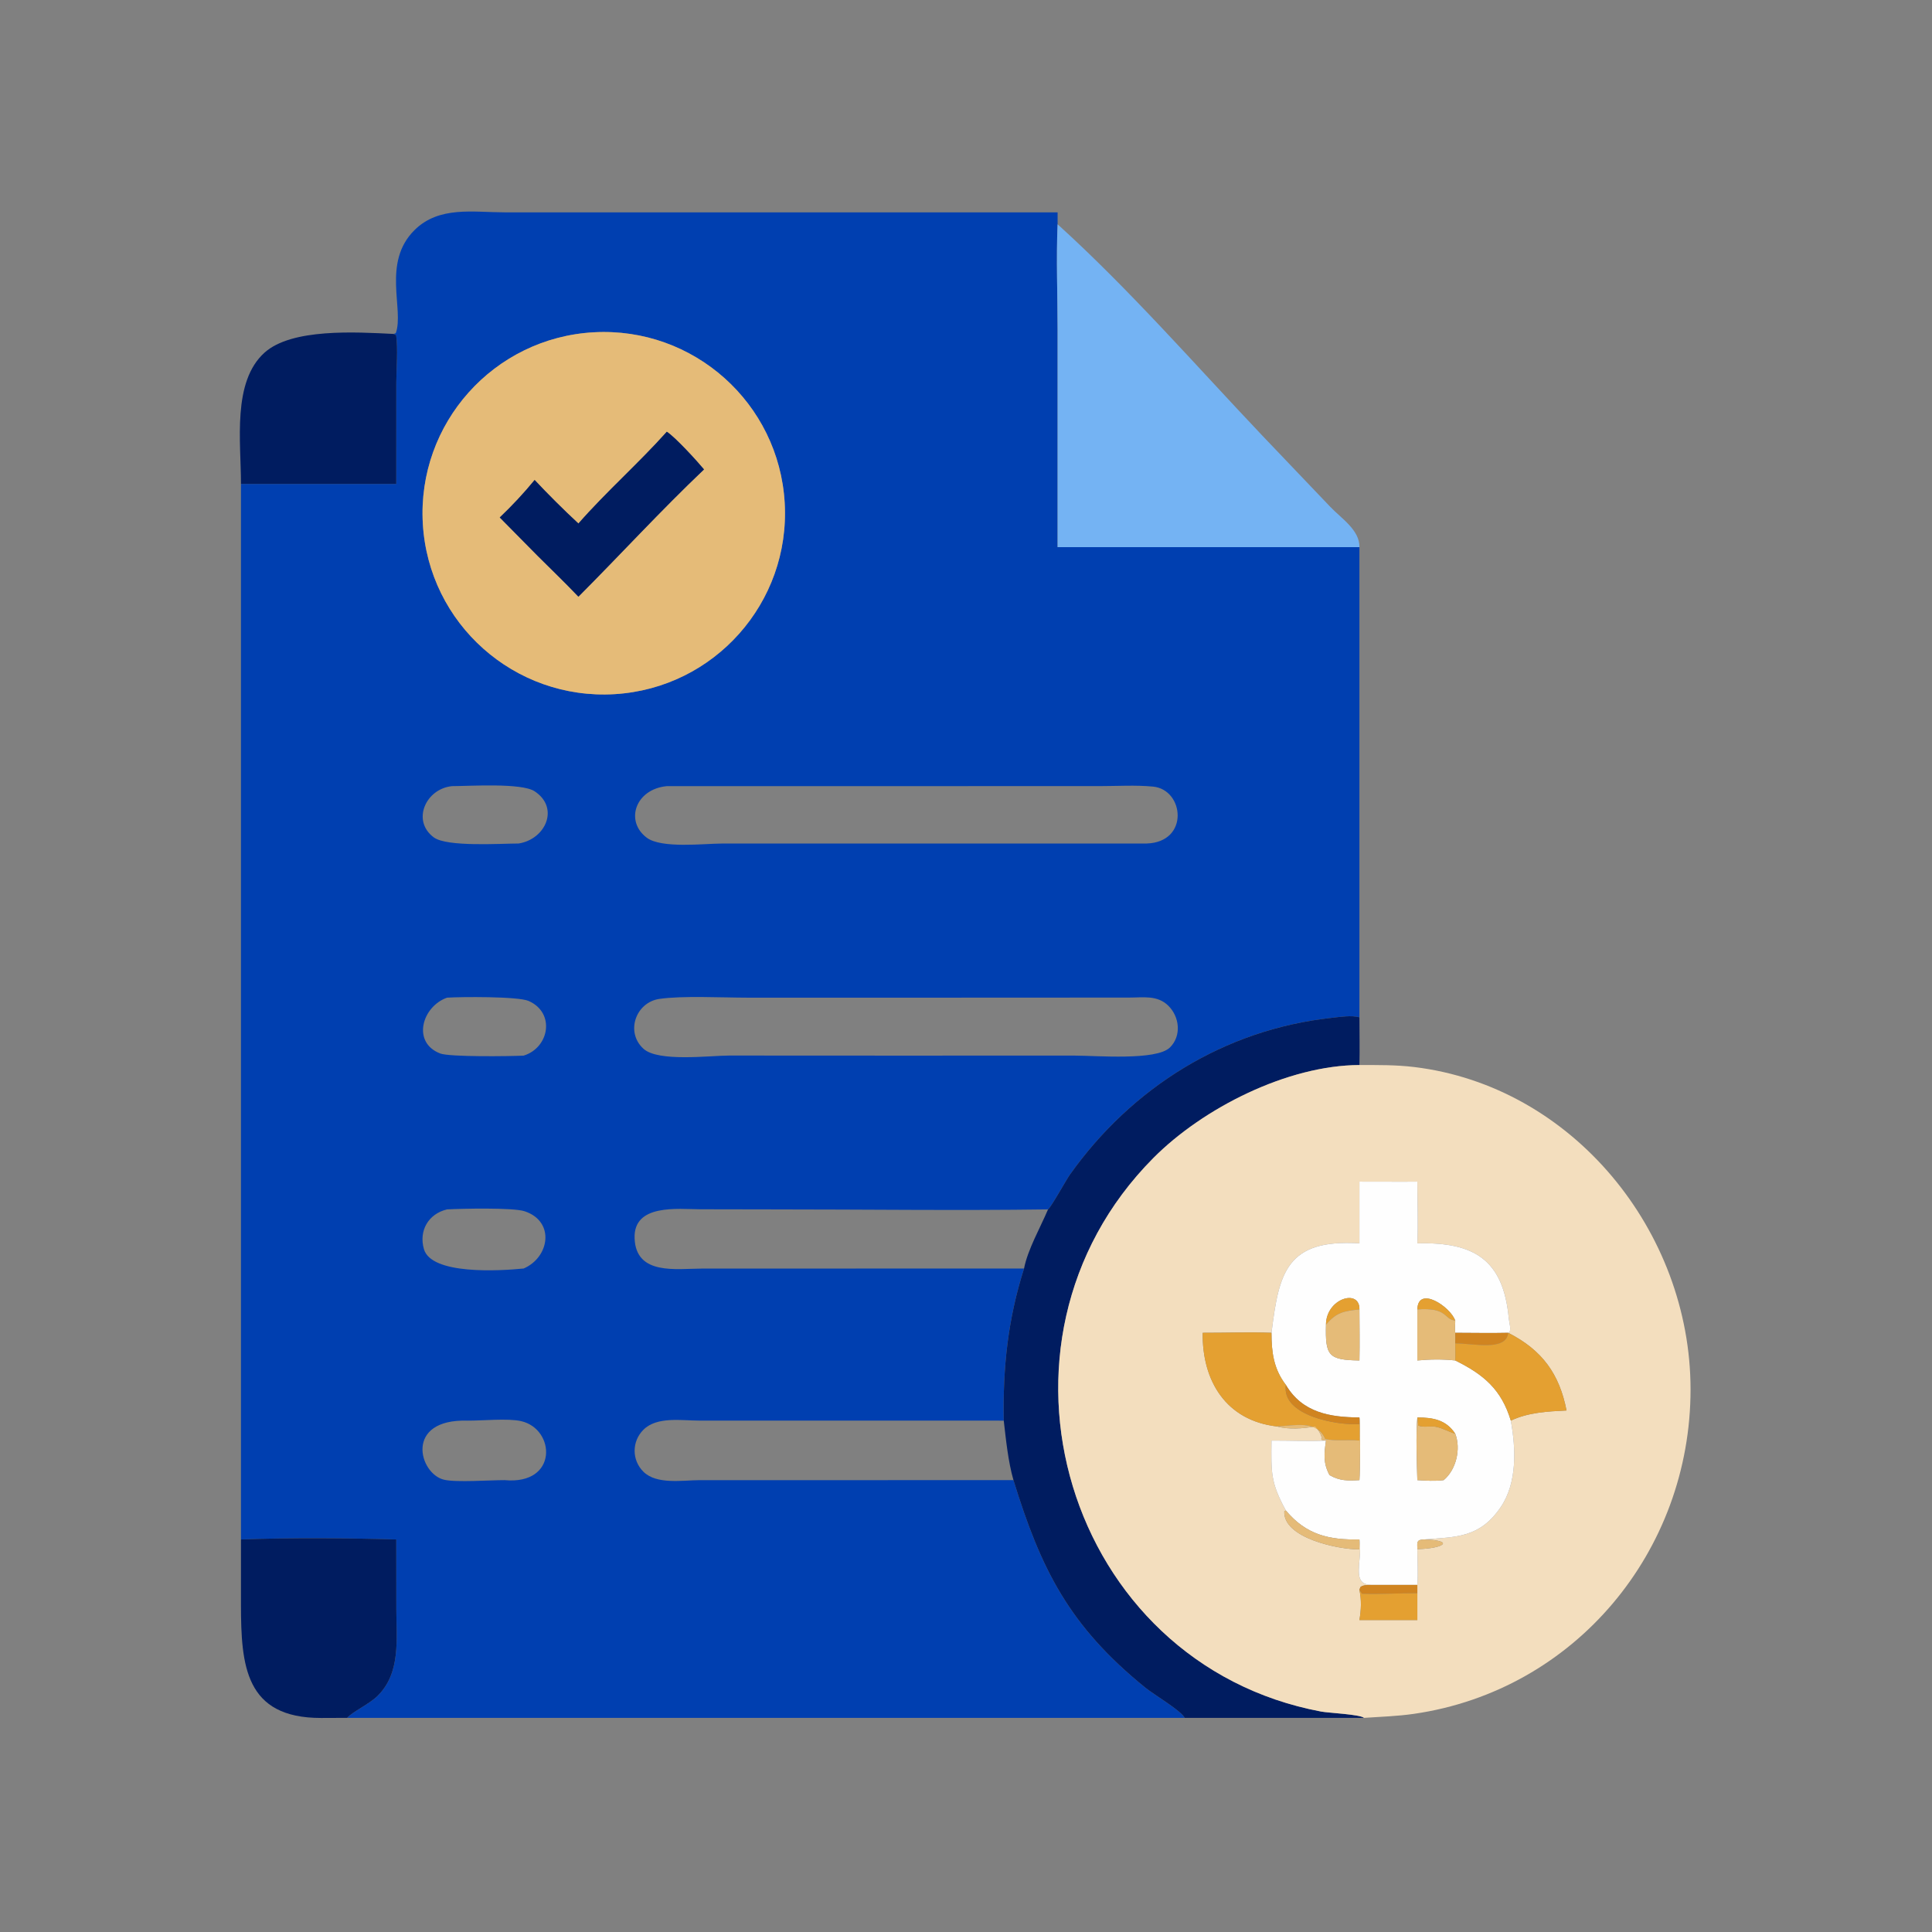
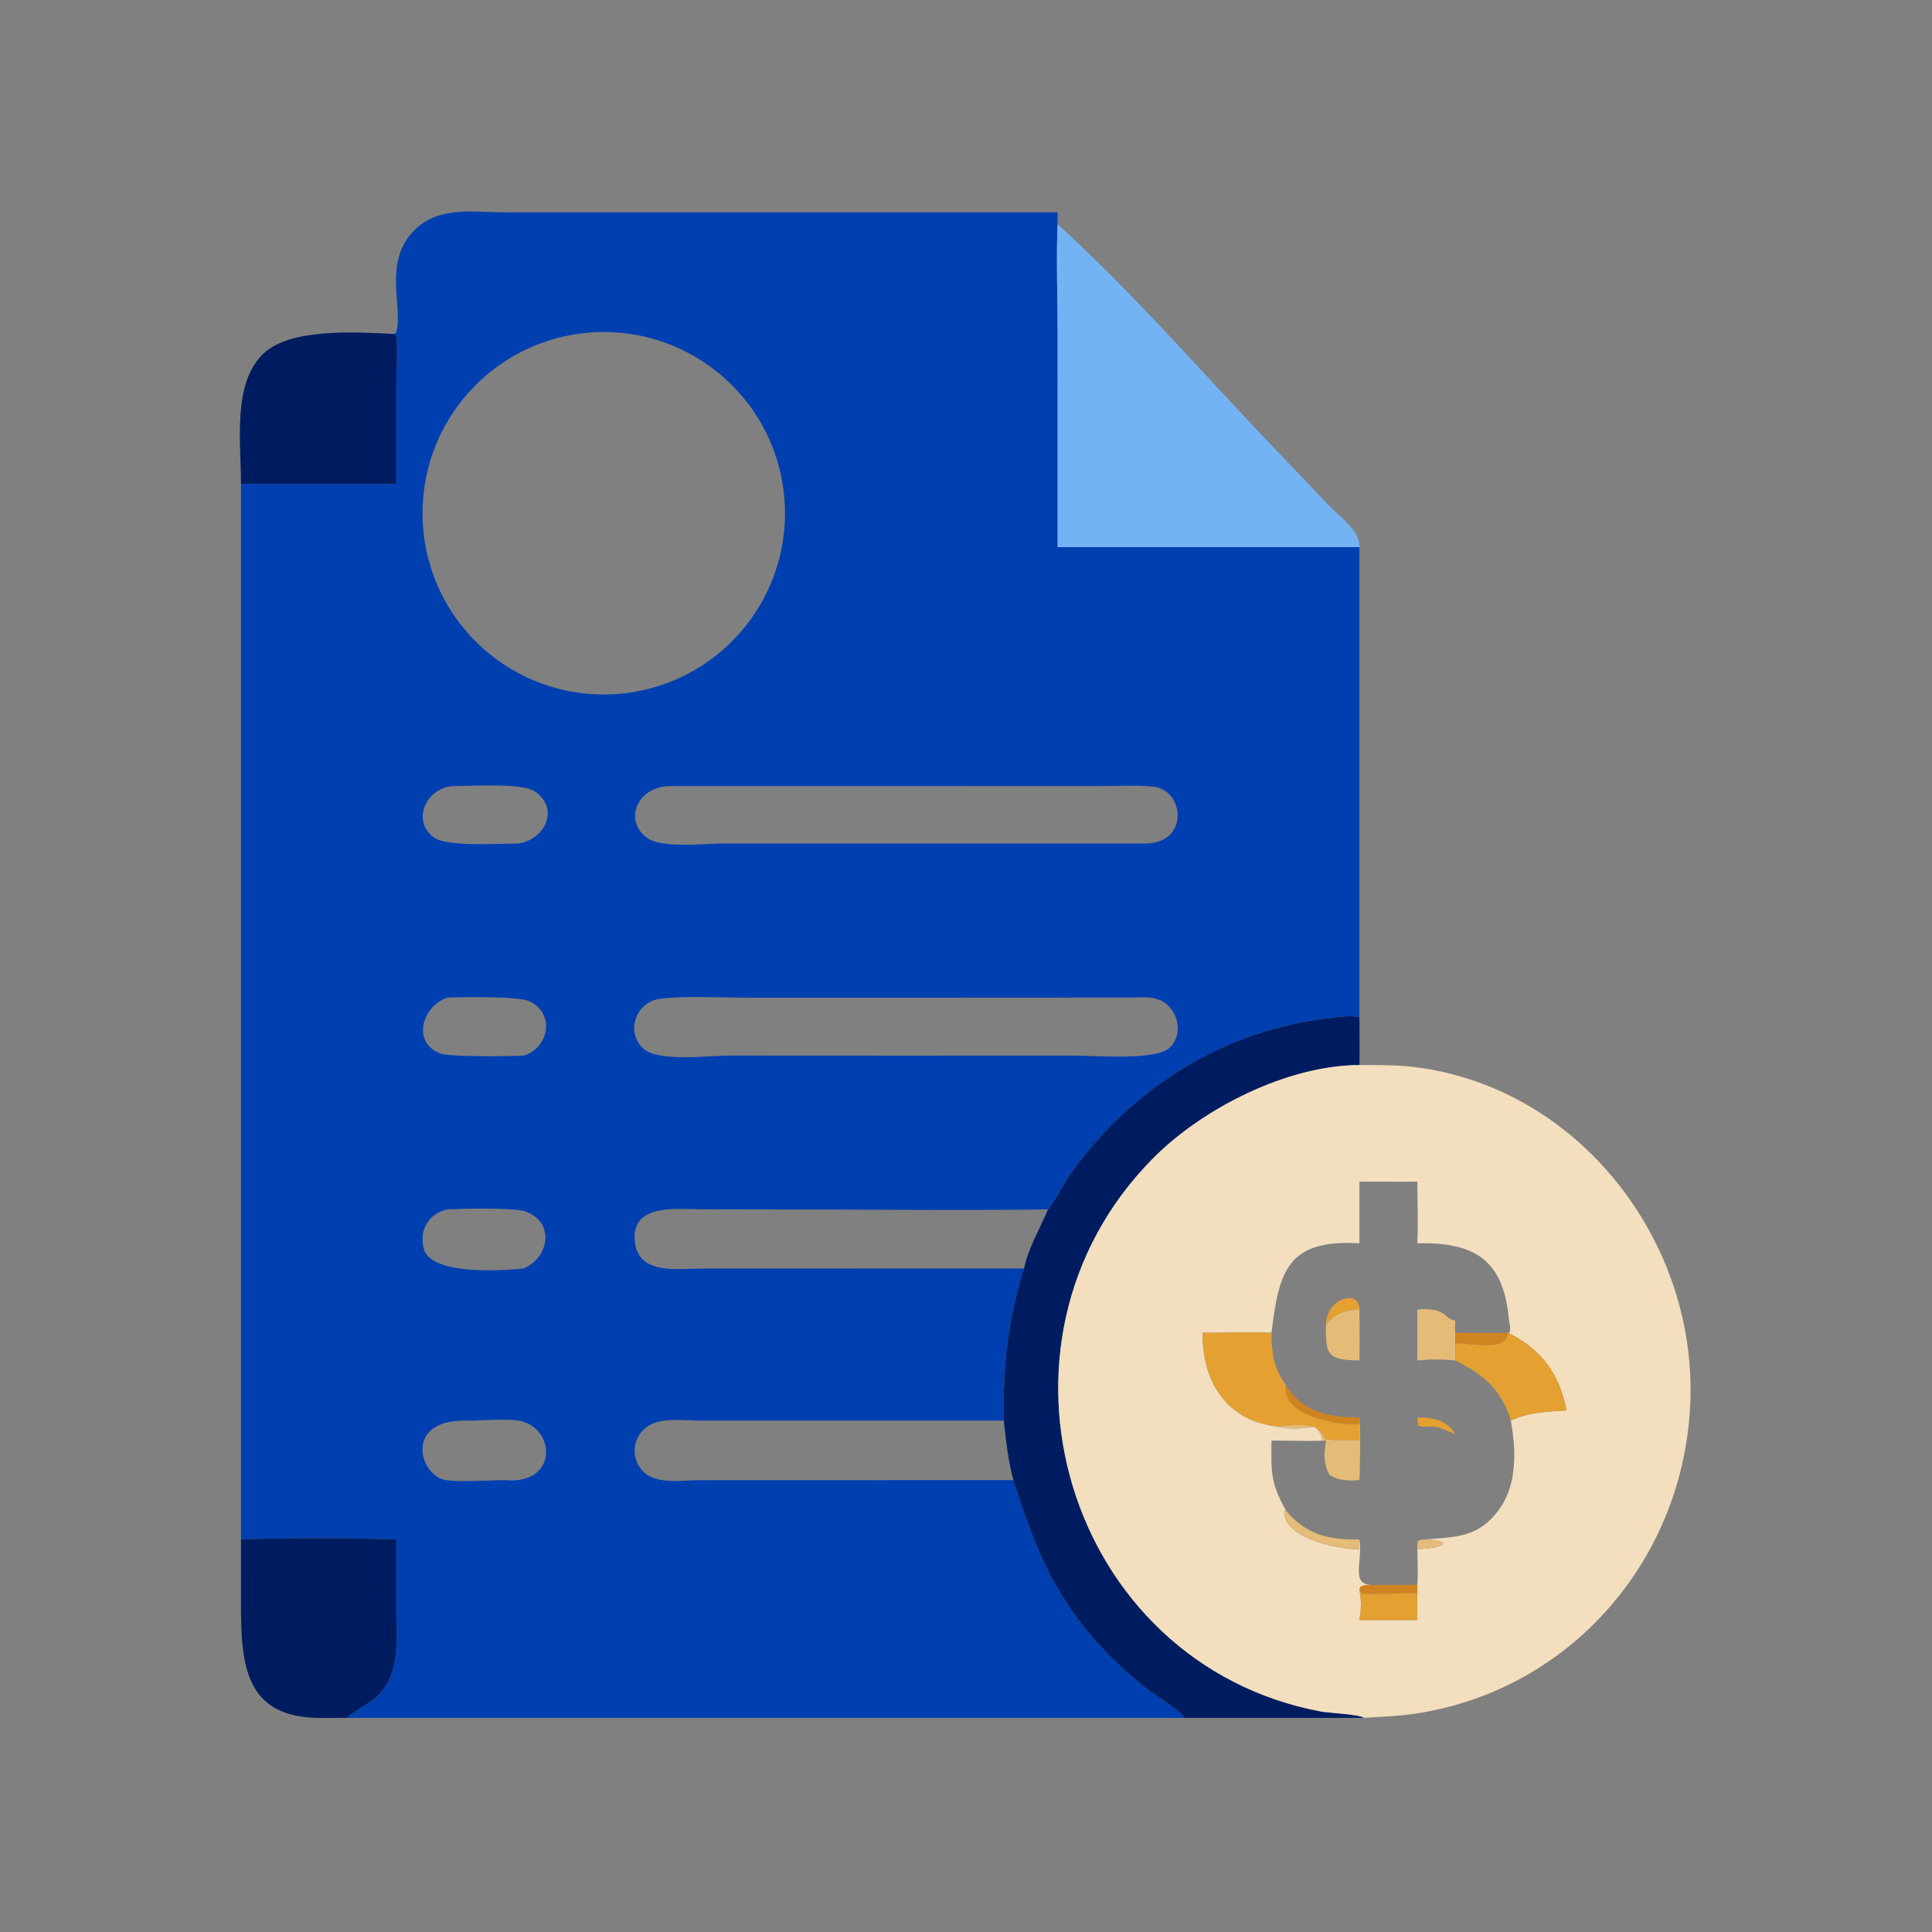
<svg xmlns="http://www.w3.org/2000/svg" width="1024" height="1024">
  <rect width="100%" height="100%" fill="#808080" stroke="none" />
  <path fill="#003FB0" transform="scale(2 2)" d="M280.274 59.431C279.882 68.728 280.275 78.187 280.275 87.506L280.274 144.994L360.262 144.994L360.262 269.613C358.228 268.982 354.998 269.511 352.868 269.743C324.499 272.841 299.973 288.169 283.526 311.299C282.585 312.623 278.496 320.02 277.74 320.501C253.363 320.837 228.928 320.502 204.543 320.506L185.581 320.471C179.651 320.445 167.818 318.956 168.175 328.185C168.555 338.031 179.203 336.202 186.023 336.188L271.383 336.17C267.108 349.586 265.744 362.454 266.005 376.484L185.243 376.473C180.669 376.473 174.12 375.328 170.535 378.874C167.428 381.948 167.376 386.904 170.505 390.018C173.998 393.495 180.921 392.273 185.353 392.257L268.576 392.251C275.844 415.822 283.309 430.896 303.575 447.288C305.859 449.136 313.052 453.37 313.961 455.252L92.005 455.252C93.327 453.675 97.856 451.619 100.07 449.424C106.26 443.288 105.03 434.382 105.03 426.434L105.016 407.973C92.167 407.59 76.701 407.479 63.86 407.973L63.86 128.248L105.016 128.248L105.025 101.388C105.035 97.417 105.499 92.701 104.987 88.818L104.299 88.497L104.889 88.292C107.156 82.051 101.156 69.605 109.845 60.982C116.344 54.532 125.418 56.27 133.716 56.274L280.274 56.283L280.274 59.431ZM157.366 88.059C130.836 89.517 110.53 112.24 112.053 138.767C113.576 165.294 136.347 185.545 162.871 183.958C189.303 182.377 209.469 159.699 207.952 133.263C206.435 106.826 183.807 86.606 157.366 88.059ZM119.801 208.334C112.813 209.031 109.02 217.515 114.96 221.916C118.461 224.51 132.677 223.54 137.431 223.54C144.576 222.422 148.351 214.099 141.686 209.704C138.223 207.422 124.596 208.321 119.801 208.334ZM176.714 208.334C168.367 209.135 165.552 217.628 171.399 222.002C175.309 224.926 186.574 223.557 191.275 223.55L303.892 223.54C315.264 223.164 313.829 209.26 305.575 208.458C300.959 208.01 296.037 208.328 291.388 208.327L176.714 208.334ZM243.884 264.395L197.947 264.391C191.444 264.388 180.73 263.83 174.702 264.727C168.496 265.652 165.662 273.532 170.539 277.943C174.48 281.506 188.192 279.726 193.322 279.732L236.125 279.752L284.671 279.745C290.545 279.745 306.447 281.138 310.047 277.588C313.159 274.52 312.615 269.483 309.62 266.529C306.718 263.666 302.968 264.369 299.232 264.369L243.884 264.395ZM118.459 264.395C111.86 266.738 109.069 276.261 116.665 279.185C119.134 280.135 135.085 279.937 138.766 279.752C145.582 277.651 147.216 268.402 140.095 265.264C137.283 264.025 121.972 264.154 118.459 264.395ZM118.459 320.501C113.537 321.684 110.943 326.129 112.341 331.019C114.3 337.873 132.31 336.816 138.766 336.17C145.637 333.213 147.162 323.701 139.03 320.995C135.991 319.984 122.252 320.298 118.459 320.501ZM123.894 376.484C107.079 375.994 111.022 390.556 117.664 392.139C120.872 392.904 129.958 392.239 133.724 392.251C147.951 393.58 147.228 378.709 138.103 376.614C134.611 375.812 127.731 376.516 123.894 376.484Z" />
  <path fill="#74B3F3" transform="scale(2 2)" d="M280.274 144.994L280.275 87.506C280.275 78.187 279.882 68.728 280.274 59.431C299.557 76.923 316.846 96.814 334.751 115.677L352.551 134.332C355.447 137.374 360.367 140.483 360.262 144.994L280.274 144.994Z" />
-   <path fill="#E5BB78" transform="scale(2 2)" d="M162.871 183.958C136.347 185.545 113.576 165.294 112.053 138.767C110.53 112.24 130.836 89.517 157.366 88.059C183.807 86.606 206.435 106.826 207.952 133.263C209.469 159.699 189.303 182.377 162.871 183.958ZM176.714 114.413C169.215 122.799 160.703 130.276 153.287 138.734C149.282 135.022 145.425 131.171 141.682 127.196C138.826 130.687 135.703 134.024 132.437 137.135L142.46 147.288C146.071 150.889 149.774 154.436 153.287 158.132C164.423 146.969 175.15 135.25 186.575 124.402C184.675 122.119 178.981 115.874 176.714 114.413Z" />
  <path fill="#001C60" transform="scale(2 2)" d="M63.86 128.248C63.867 117.082 61.486 101.21 70.1 93.456C77.32 86.957 94.285 87.998 104.299 88.497L104.987 88.818C105.499 92.701 105.035 97.417 105.025 101.388L105.016 128.248L63.86 128.248Z" />
-   <path fill="#001C60" transform="scale(2 2)" d="M153.287 138.734C160.703 130.276 169.215 122.799 176.714 114.413C178.981 115.874 184.675 122.119 186.575 124.402C175.15 135.25 164.423 146.969 153.287 158.132C149.774 154.436 146.071 150.889 142.46 147.288L132.437 137.135C135.703 134.024 138.826 130.687 141.682 127.196C145.425 131.171 149.282 135.022 153.287 138.734Z" />
  <path fill="#001C60" transform="scale(2 2)" d="M277.74 320.501C278.496 320.02 282.585 312.623 283.526 311.299C299.973 288.169 324.499 272.841 352.868 269.743C354.998 269.511 358.228 268.982 360.262 269.613C360.267 273.819 360.357 278.043 360.262 282.247C341.238 282.308 318.838 293.612 305.639 306.896C256.967 355.881 282.562 440.957 350.179 453.593C352.025 453.938 360.418 454.322 361.481 455.252L313.961 455.252C313.052 453.37 305.859 449.136 303.575 447.288C283.309 430.896 275.844 415.822 268.576 392.251C267.155 387.264 266.606 381.637 266.005 376.484C265.744 362.454 267.108 349.586 271.383 336.17C272.352 331.134 275.708 325.313 277.74 320.501Z" />
  <path fill="#F3DEBE" transform="scale(2 2)" d="M361.481 455.252C360.418 454.322 352.025 453.938 350.179 453.593C282.562 440.957 256.967 355.881 305.639 306.896C318.838 293.612 341.238 282.308 360.262 282.247C365.113 282.242 369.94 282.189 374.766 282.772C416.784 287.849 447.996 326.32 448.013 368.179C448.031 411.1 417.407 447.971 374.775 454.177C370.362 454.82 365.923 454.95 361.481 455.252ZM336.957 353.207C330.901 352.985 324.789 353.226 318.725 353.207C318.547 366.006 324.955 376.445 338.344 378.017C341.519 378.891 345.321 378.599 348.524 378.017C349.378 378.978 349.91 379.736 350.29 380.96L350.384 381.272L350.118 381.281L350.279 381.592L351.395 381.769C346.6 381.986 341.759 381.749 336.957 381.769C336.886 390.251 336.667 392.804 340.768 400.298L340.356 400.48C339.936 407.593 354.704 410.647 360.22 410.603C360.288 409.719 360.22 408.851 360.262 407.973C361.218 413.523 357.871 419.8 363.288 420.013C362.344 420.078 361.261 419.988 360.514 420.598L360.262 421.317C360.842 424.152 360.73 426.499 360.262 429.332L375.612 429.332L375.612 422.229L375.612 420.013C375.862 416.914 375.64 413.646 375.612 410.534C382.399 410.415 385.895 408.255 377.372 407.973C385.878 407.294 392.089 407.592 397.654 399.484C402.122 392.974 401.731 383.896 400.382 376.484C404.954 374.296 410.159 374.041 415.15 373.793C413.263 364.147 408.732 357.793 399.69 353.207L399.69 353.207L400.029 353.11C400.49 351.997 399.952 350.563 399.845 349.408C398.391 333.678 390.532 329.135 375.612 329.493C375.875 324.084 375.627 318.566 375.612 313.145C370.5 313.206 365.376 313.12 360.262 313.145L360.262 329.493C340.909 328.303 338.961 337.305 337.001 352.883L336.957 353.207Z" />
-   <path fill="#FEFEFE" transform="scale(2 2)" d="M385.654 349.965C384.367 346.272 375.782 340.577 375.612 347.017L375.612 360.538C378.876 360.219 382.39 360.174 385.654 360.538C393.279 364.302 397.892 368.268 400.382 376.484C401.731 383.896 402.122 392.974 397.654 399.484C392.089 407.592 385.878 407.294 377.372 407.973C375.378 408.018 375.566 408.72 375.612 410.534C375.64 413.646 375.862 416.914 375.612 420.013L363.288 420.013C357.871 419.8 361.218 413.523 360.262 407.973C352.316 408.122 346.209 406.808 340.768 400.298C336.667 392.804 336.886 390.251 336.957 381.769C341.759 381.749 346.6 381.986 351.395 381.769C350.906 385.269 350.611 387.677 352.331 390.911C355.048 392.487 357.228 392.42 360.262 392.251C360.446 390.201 360.569 376.907 360.262 375.642C352.472 375.59 345.146 374.408 340.768 367.011C337.54 362.784 336.958 358.394 336.957 353.207L337.001 352.883C338.961 337.305 340.909 328.303 360.262 329.493L360.262 313.145C365.376 313.12 370.5 313.206 375.612 313.145C375.627 318.566 375.875 324.084 375.612 329.493C390.532 329.135 398.391 333.678 399.845 349.408C399.952 350.563 400.49 351.997 400.029 353.11L399.69 353.207C395.022 353.319 390.326 353.21 385.654 353.207C385.497 352.236 385.665 350.966 385.654 349.965ZM360.262 347.017C360.408 341.397 351.403 344.078 351.395 351.076C351.206 359.255 351.986 360.415 360.262 360.538C360.355 356.034 360.284 351.522 360.262 347.017ZM375.612 375.642C375.196 380.078 375.468 387.662 375.612 392.251C377.965 392.393 380.233 392.56 382.584 392.251C385.893 389.528 387.219 383.973 385.654 379.945C383.241 376.266 379.792 375.648 375.612 375.642Z" />
  <path fill="#E4A031" transform="scale(2 2)" d="M360.262 347.017C356.186 347.448 354.122 347.767 351.395 351.076C351.403 344.078 360.408 341.397 360.262 347.017Z" />
-   <path fill="#E4A031" transform="scale(2 2)" d="M375.612 347.017C375.782 340.577 384.367 346.272 385.654 349.965C382.554 349.667 383.759 346.403 375.612 347.017Z" />
  <path fill="#E5BB78" transform="scale(2 2)" d="M351.395 351.076C354.122 347.767 356.186 347.448 360.262 347.017C360.284 351.522 360.355 356.034 360.262 360.538C351.986 360.415 351.206 359.255 351.395 351.076Z" />
  <path fill="#E5BB78" transform="scale(2 2)" d="M375.612 347.017C383.759 346.403 382.554 349.667 385.654 349.965C385.665 350.966 385.497 352.236 385.654 353.207C385.667 354.136 385.711 355.079 385.654 356.007C385.664 357.509 385.736 359.04 385.654 360.538C382.39 360.174 378.876 360.219 375.612 360.538L375.612 347.017Z" />
  <path fill="#E4A031" transform="scale(2 2)" d="M318.725 353.207C324.789 353.226 330.901 352.985 336.957 353.207C336.958 358.394 337.54 362.784 340.768 367.011C339.527 375.15 354.343 377.804 360.262 377.38L360.262 381.769C357.462 381.465 353.776 381.984 351.204 381.348C348.959 376.205 343.147 377.825 338.344 378.017C324.955 376.445 318.547 366.006 318.725 353.207Z" />
  <path fill="#D08420" transform="scale(2 2)" d="M385.654 353.207C390.326 353.21 395.022 353.319 399.69 353.207L399.69 353.207C399.21 358.231 390.234 355.969 385.654 356.007C385.711 355.079 385.667 354.136 385.654 353.207Z" />
  <path fill="#E4A031" transform="scale(2 2)" d="M399.69 353.207C408.732 357.793 413.263 364.147 415.15 373.793C410.159 374.041 404.954 374.296 400.382 376.484C397.892 368.268 393.279 364.302 385.654 360.538C385.736 359.04 385.664 357.509 385.654 356.007C390.234 355.969 399.21 358.231 399.69 353.207Z" />
  <path fill="#D08420" transform="scale(2 2)" d="M360.262 377.38C354.343 377.804 339.527 375.15 340.768 367.011C345.146 374.408 352.472 375.59 360.262 375.642L360.262 377.38Z" />
  <path fill="#E5BB78" transform="scale(2 2)" d="M360.262 375.642C360.569 376.907 360.446 390.201 360.262 392.251C357.228 392.42 355.048 392.487 352.331 390.911C350.611 387.677 350.906 385.269 351.395 381.769L350.279 381.592L350.118 381.281L350.384 381.272L350.29 380.96C349.91 379.736 349.378 378.978 348.524 378.017C345.321 378.599 341.519 378.891 338.344 378.017C343.147 377.825 348.959 376.205 351.204 381.348C353.776 381.984 357.462 381.465 360.262 381.769L360.262 377.38L360.262 375.642Z" />
-   <path fill="#E5BB78" transform="scale(2 2)" d="M375.612 392.251C375.468 387.662 375.196 380.078 375.612 375.642L375.855 377.773C376.955 378.36 379.128 377.867 380.428 378.097C382.297 378.429 383.851 379.438 385.654 379.945C387.219 383.973 385.893 389.528 382.584 392.251C380.233 392.56 377.965 392.393 375.612 392.251Z" />
  <path fill="#E4A031" transform="scale(2 2)" d="M375.612 375.642C379.792 375.648 383.241 376.266 385.654 379.945C383.851 379.438 382.297 378.429 380.428 378.097C379.128 377.867 376.955 378.36 375.855 377.773L375.612 375.642Z" />
  <path fill="#E5BB78" transform="scale(2 2)" d="M360.262 407.973C360.22 408.851 360.288 409.719 360.22 410.603C354.704 410.647 339.936 407.593 340.356 400.48L340.768 400.298C346.209 406.808 352.316 408.122 360.262 407.973Z" />
  <path fill="#001C60" transform="scale(2 2)" d="M63.86 407.973C76.701 407.479 92.167 407.59 105.016 407.973L105.03 426.434C105.03 434.382 106.26 443.288 100.07 449.424C97.856 451.619 93.327 453.675 92.005 455.252L85.091 455.279C64.935 455.301 63.884 441.375 63.856 425.276L63.86 407.973Z" />
  <path fill="#E5BB78" transform="scale(2 2)" d="M375.612 410.534C375.566 408.72 375.378 408.018 377.372 407.973C385.895 408.255 382.399 410.415 375.612 410.534Z" />
  <path fill="#D08420" transform="scale(2 2)" d="M363.288 420.013L375.612 420.013L375.612 422.229C370.722 422.192 365.804 422.528 360.925 422.366L360.262 421.317L360.514 420.598C361.261 419.988 362.344 420.078 363.288 420.013Z" />
  <path fill="#E4A031" transform="scale(2 2)" d="M360.262 421.317L360.925 422.366C365.804 422.528 370.722 422.192 375.612 422.229L375.612 429.332L360.262 429.332C360.73 426.499 360.842 424.152 360.262 421.317Z" />
</svg>